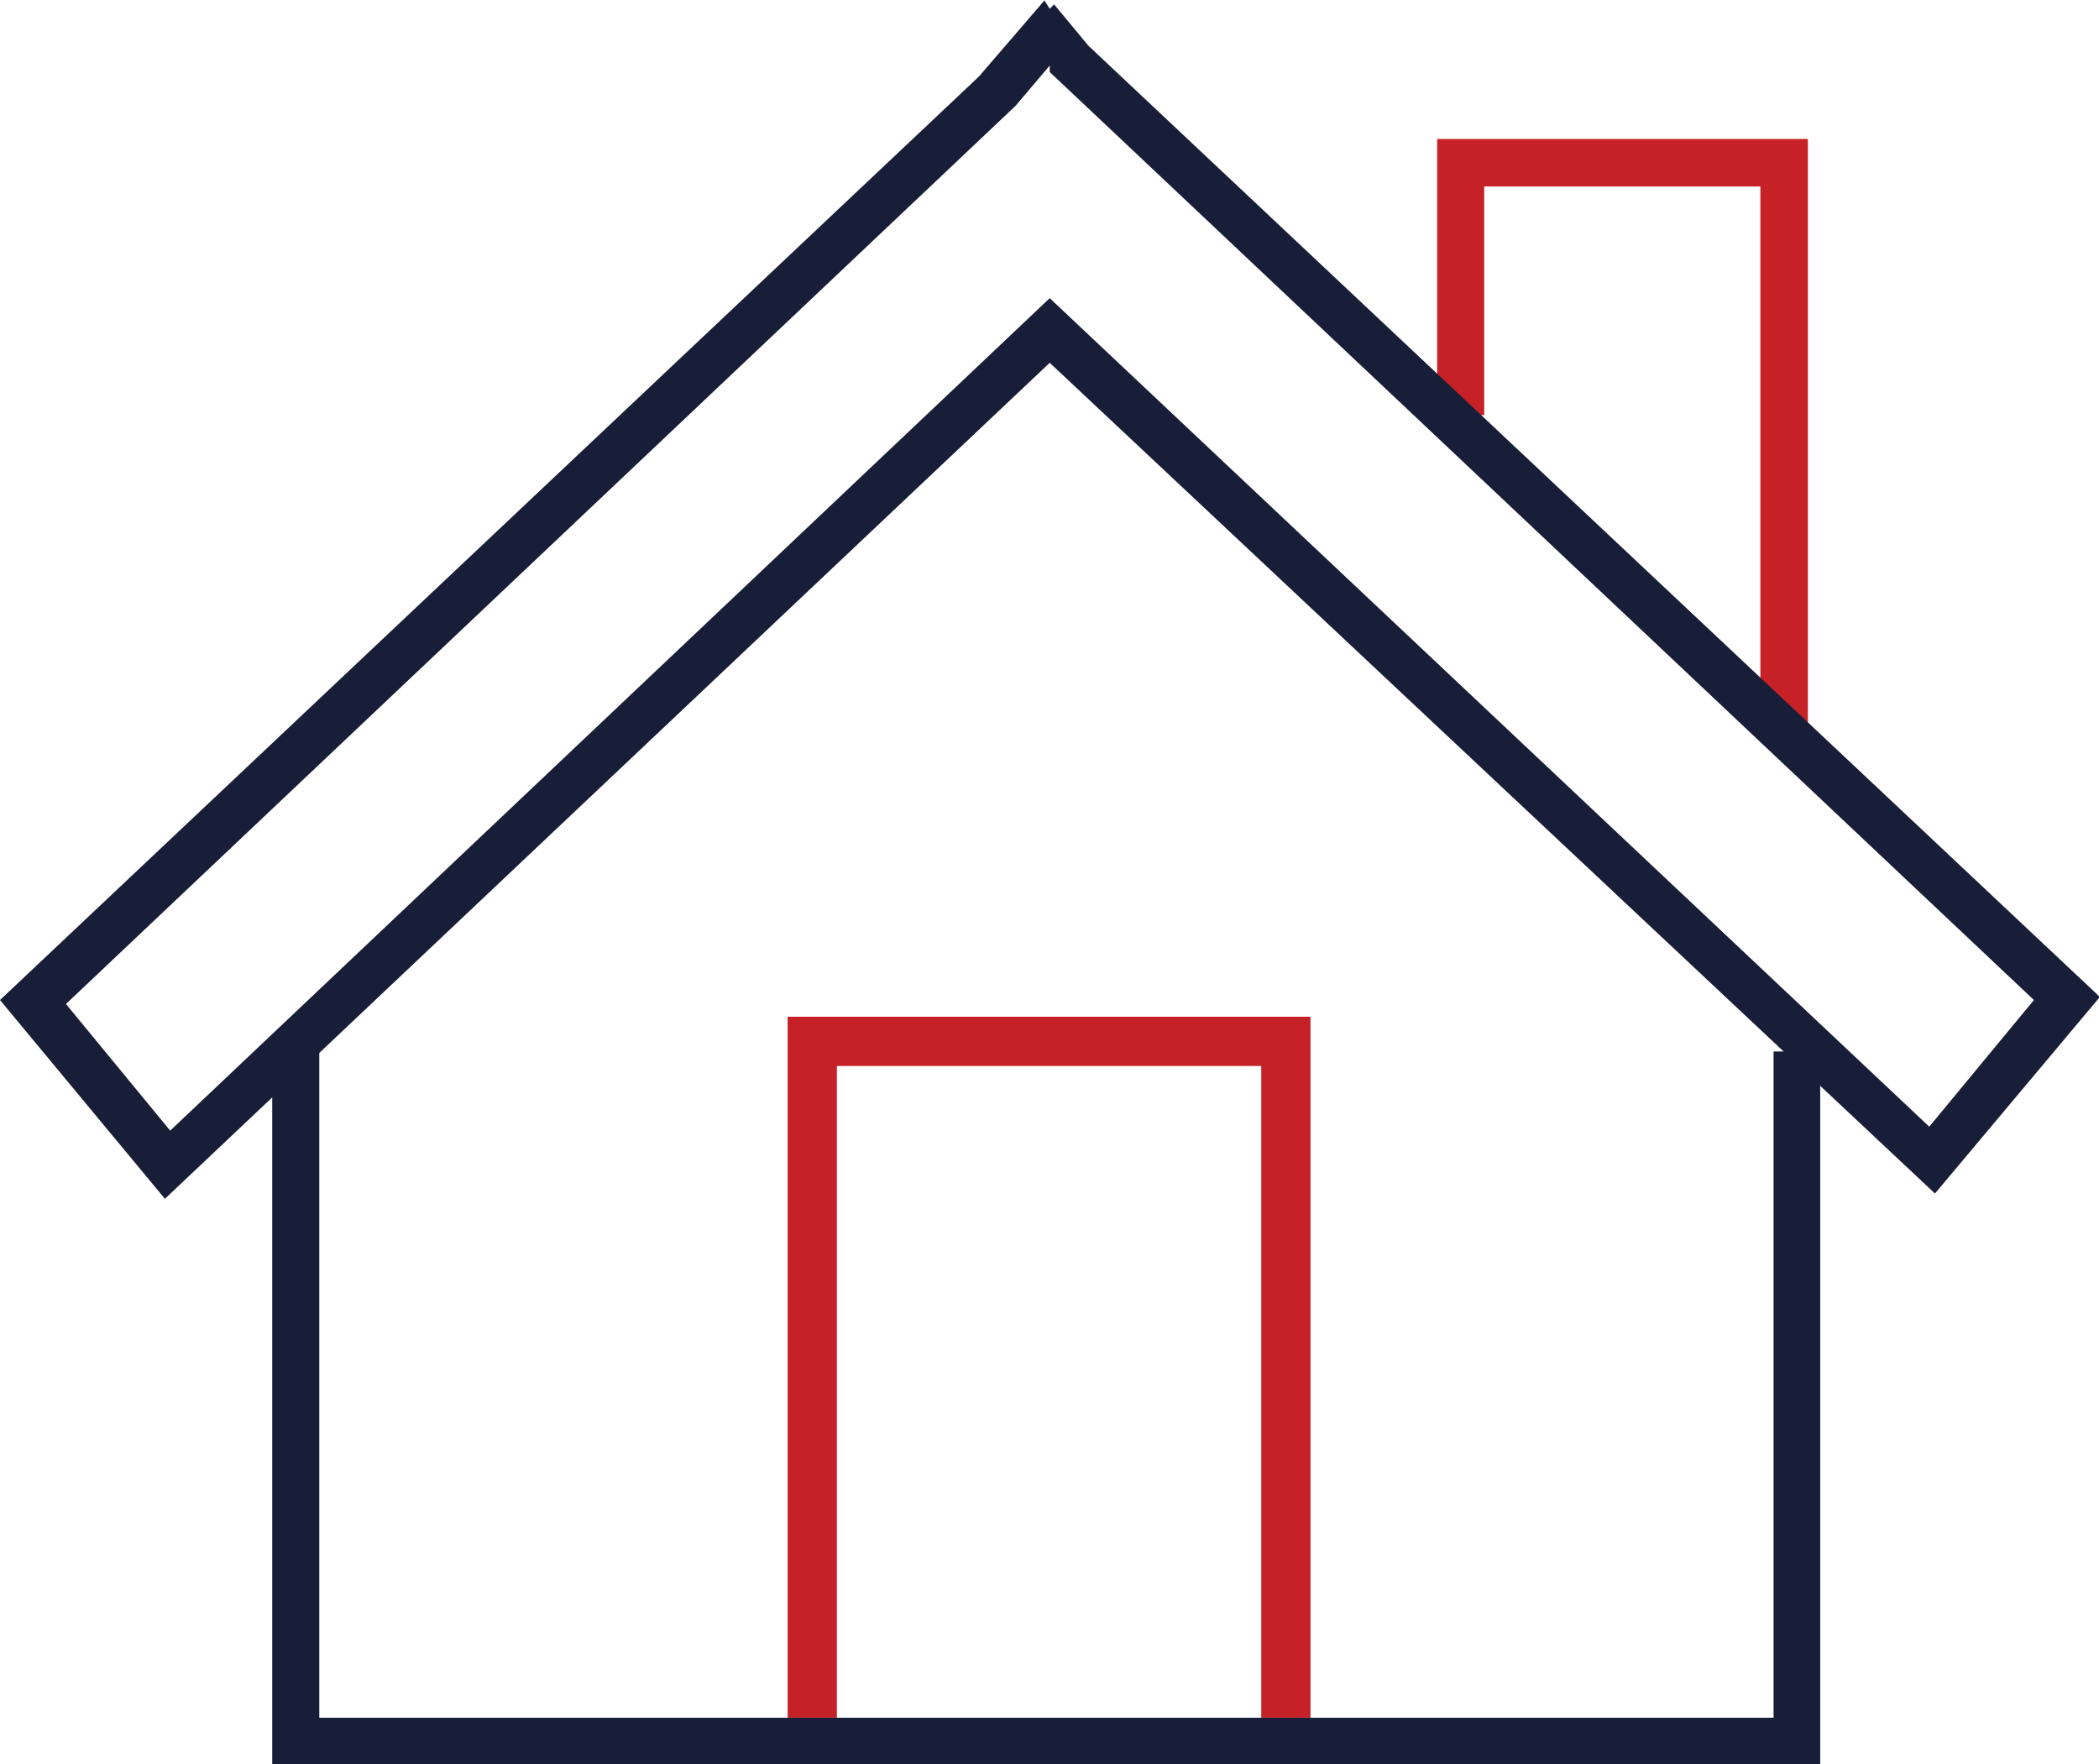
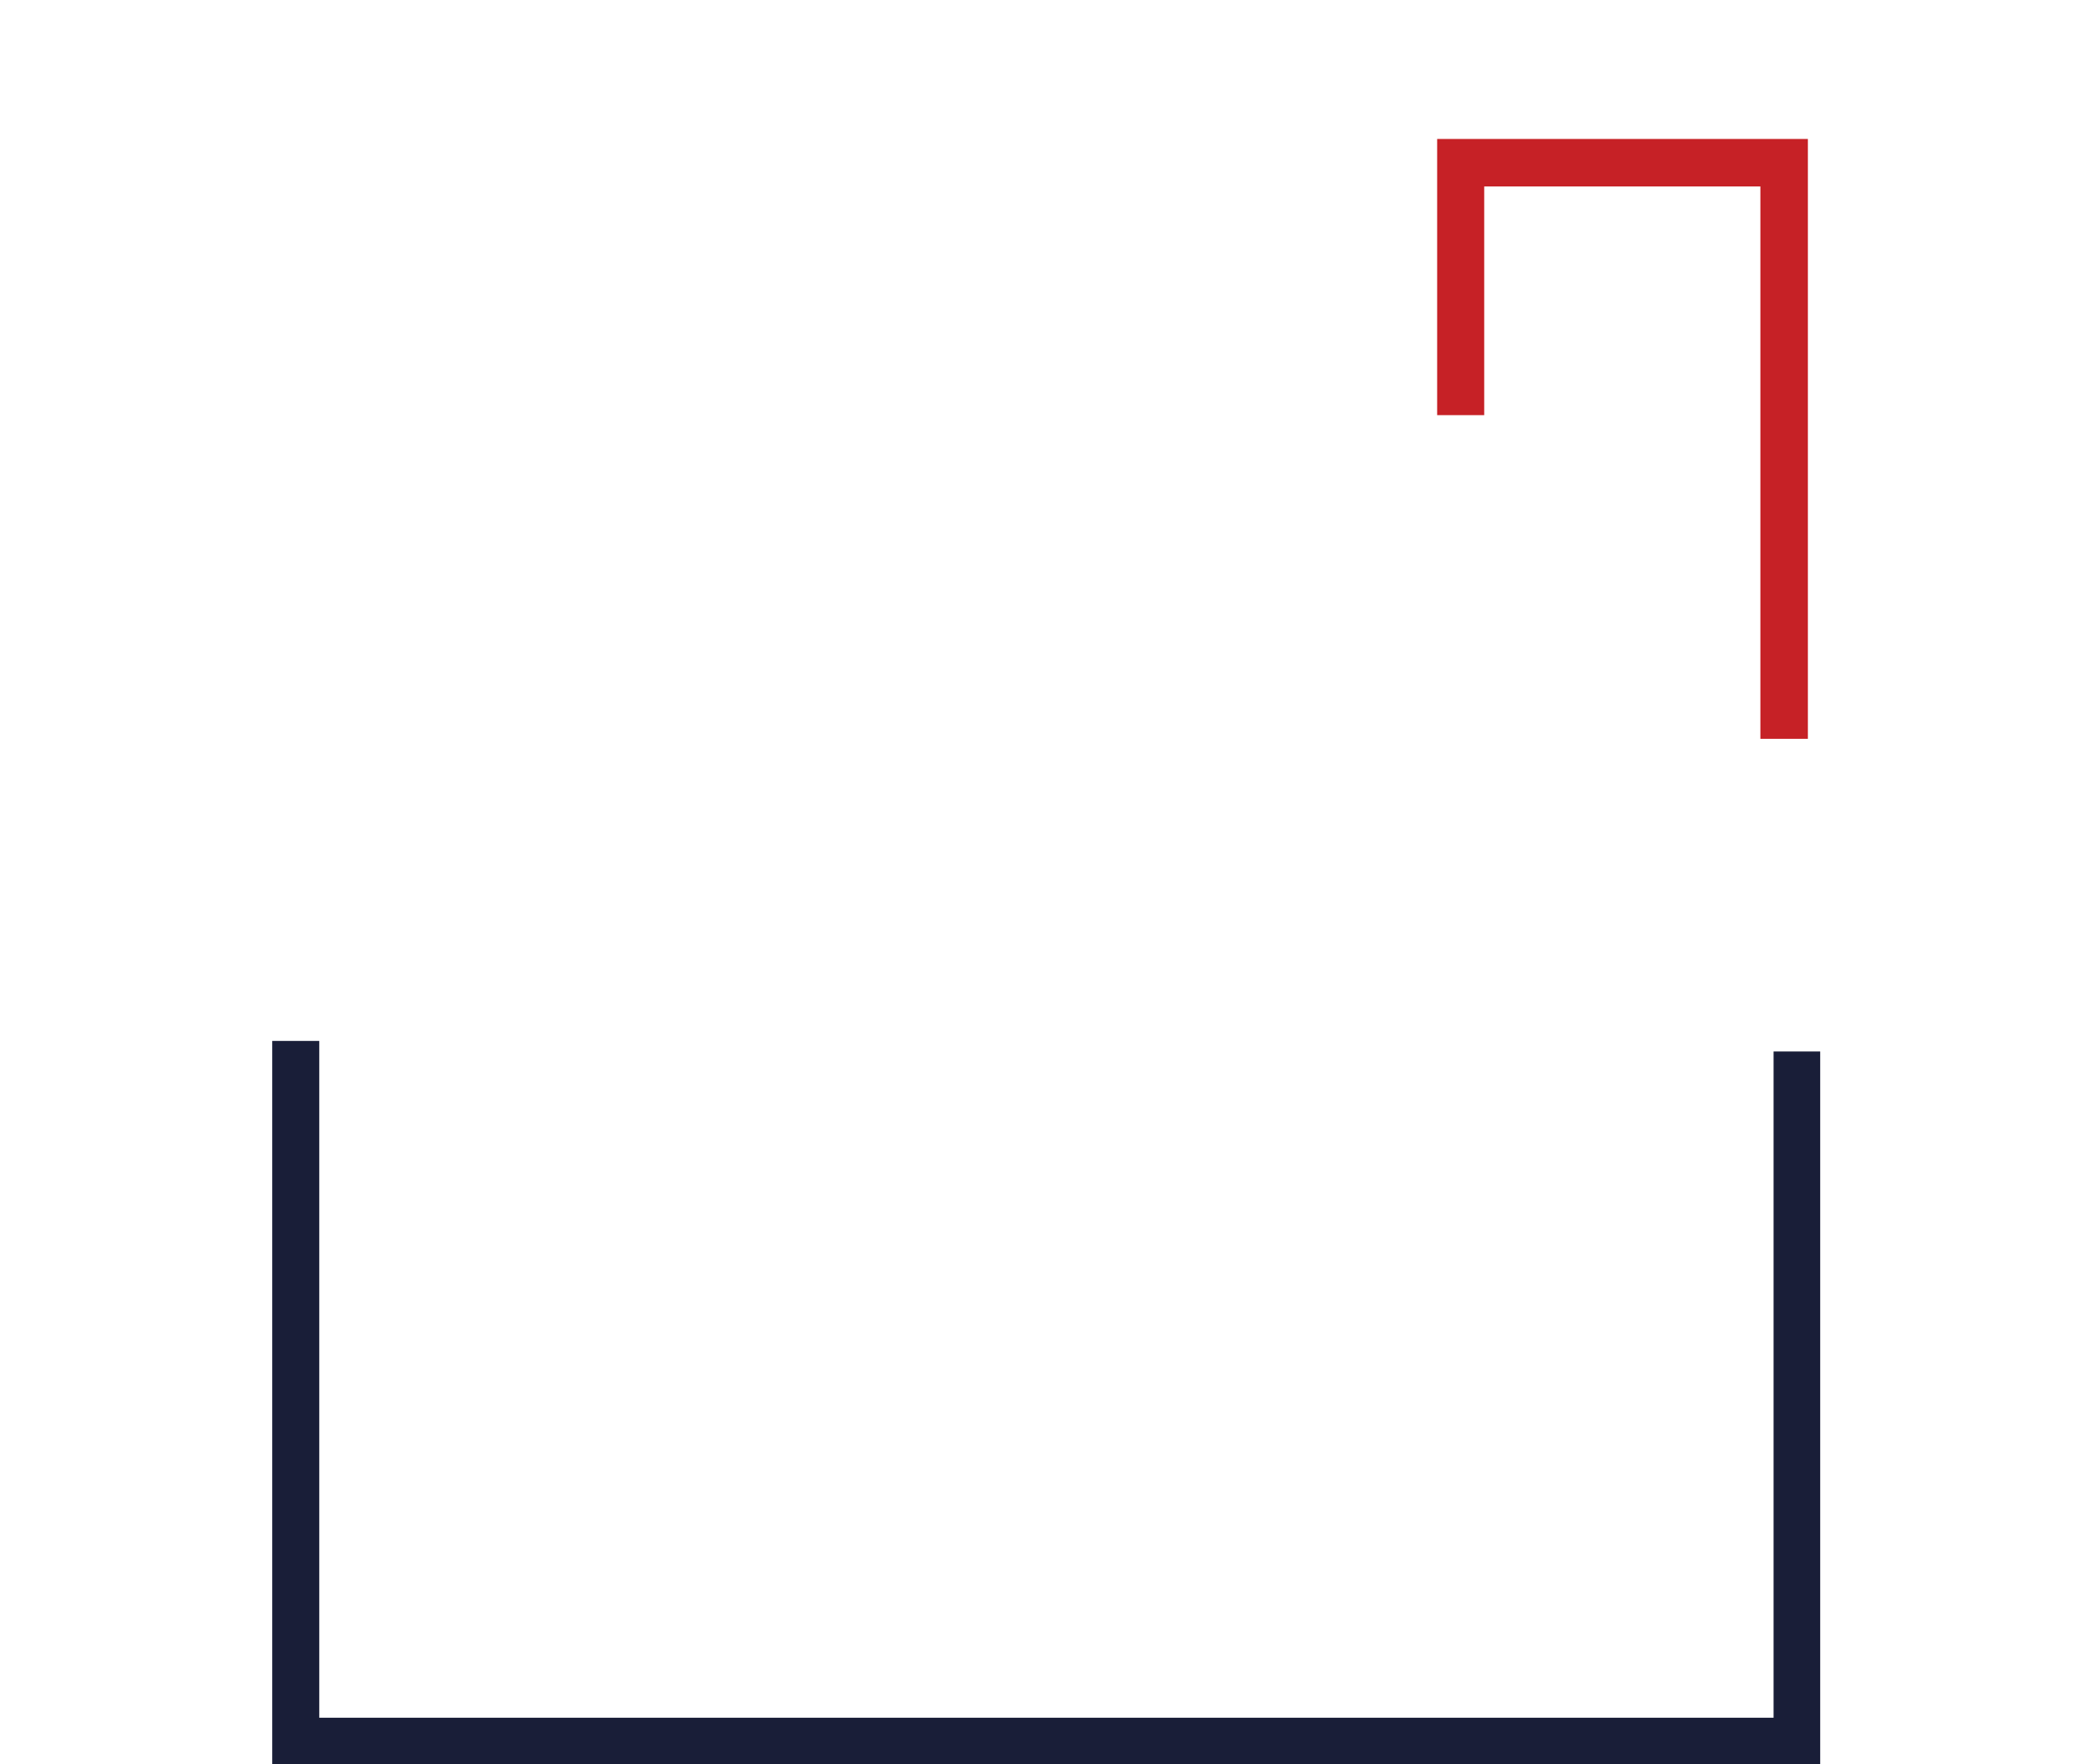
<svg xmlns="http://www.w3.org/2000/svg" id="Calque_1" data-name="Calque 1" viewBox="0 0 47.73 40.12">
  <defs>
    <style>.cls-1{fill:#c62126;}.cls-2{fill:#191e38;}</style>
  </defs>
-   <polygon class="cls-1" points="29.8 39.06 28.68 39.06 28.68 24.24 19.03 24.24 19.03 39.06 17.91 39.06 17.91 23.12 29.8 23.12 29.8 39.06" />
  <g id="Calque_2" data-name="Calque 2">
    <g id="Layer_1" data-name="Layer 1">
      <polygon class="cls-2" points="41.39 40.12 6.19 40.12 6.19 23.67 7.26 23.67 7.26 39.06 40.33 39.06 40.33 23.91 41.39 23.91 41.39 40.12" />
      <polygon class="cls-1" points="41.11 16.8 40.03 16.8 40.03 4.24 33.75 4.24 33.75 9.44 32.68 9.44 32.68 3.16 41.11 3.16 41.11 16.8" />
-       <path class="cls-2" d="M3.88,31.2.13,26.68l22.26-21,1.49-1.73.12.19.1-.1.78.94,23,21.63-3.75,4.47L24,12.19ZM1.63,26.77,4,29.65,24,10.72,44,29.56l2.38-2.88L24.13,5.7,24,5.58h0V5.43l-.78.92Z" transform="translate(-0.13 -3.94)" />
    </g>
  </g>
</svg>